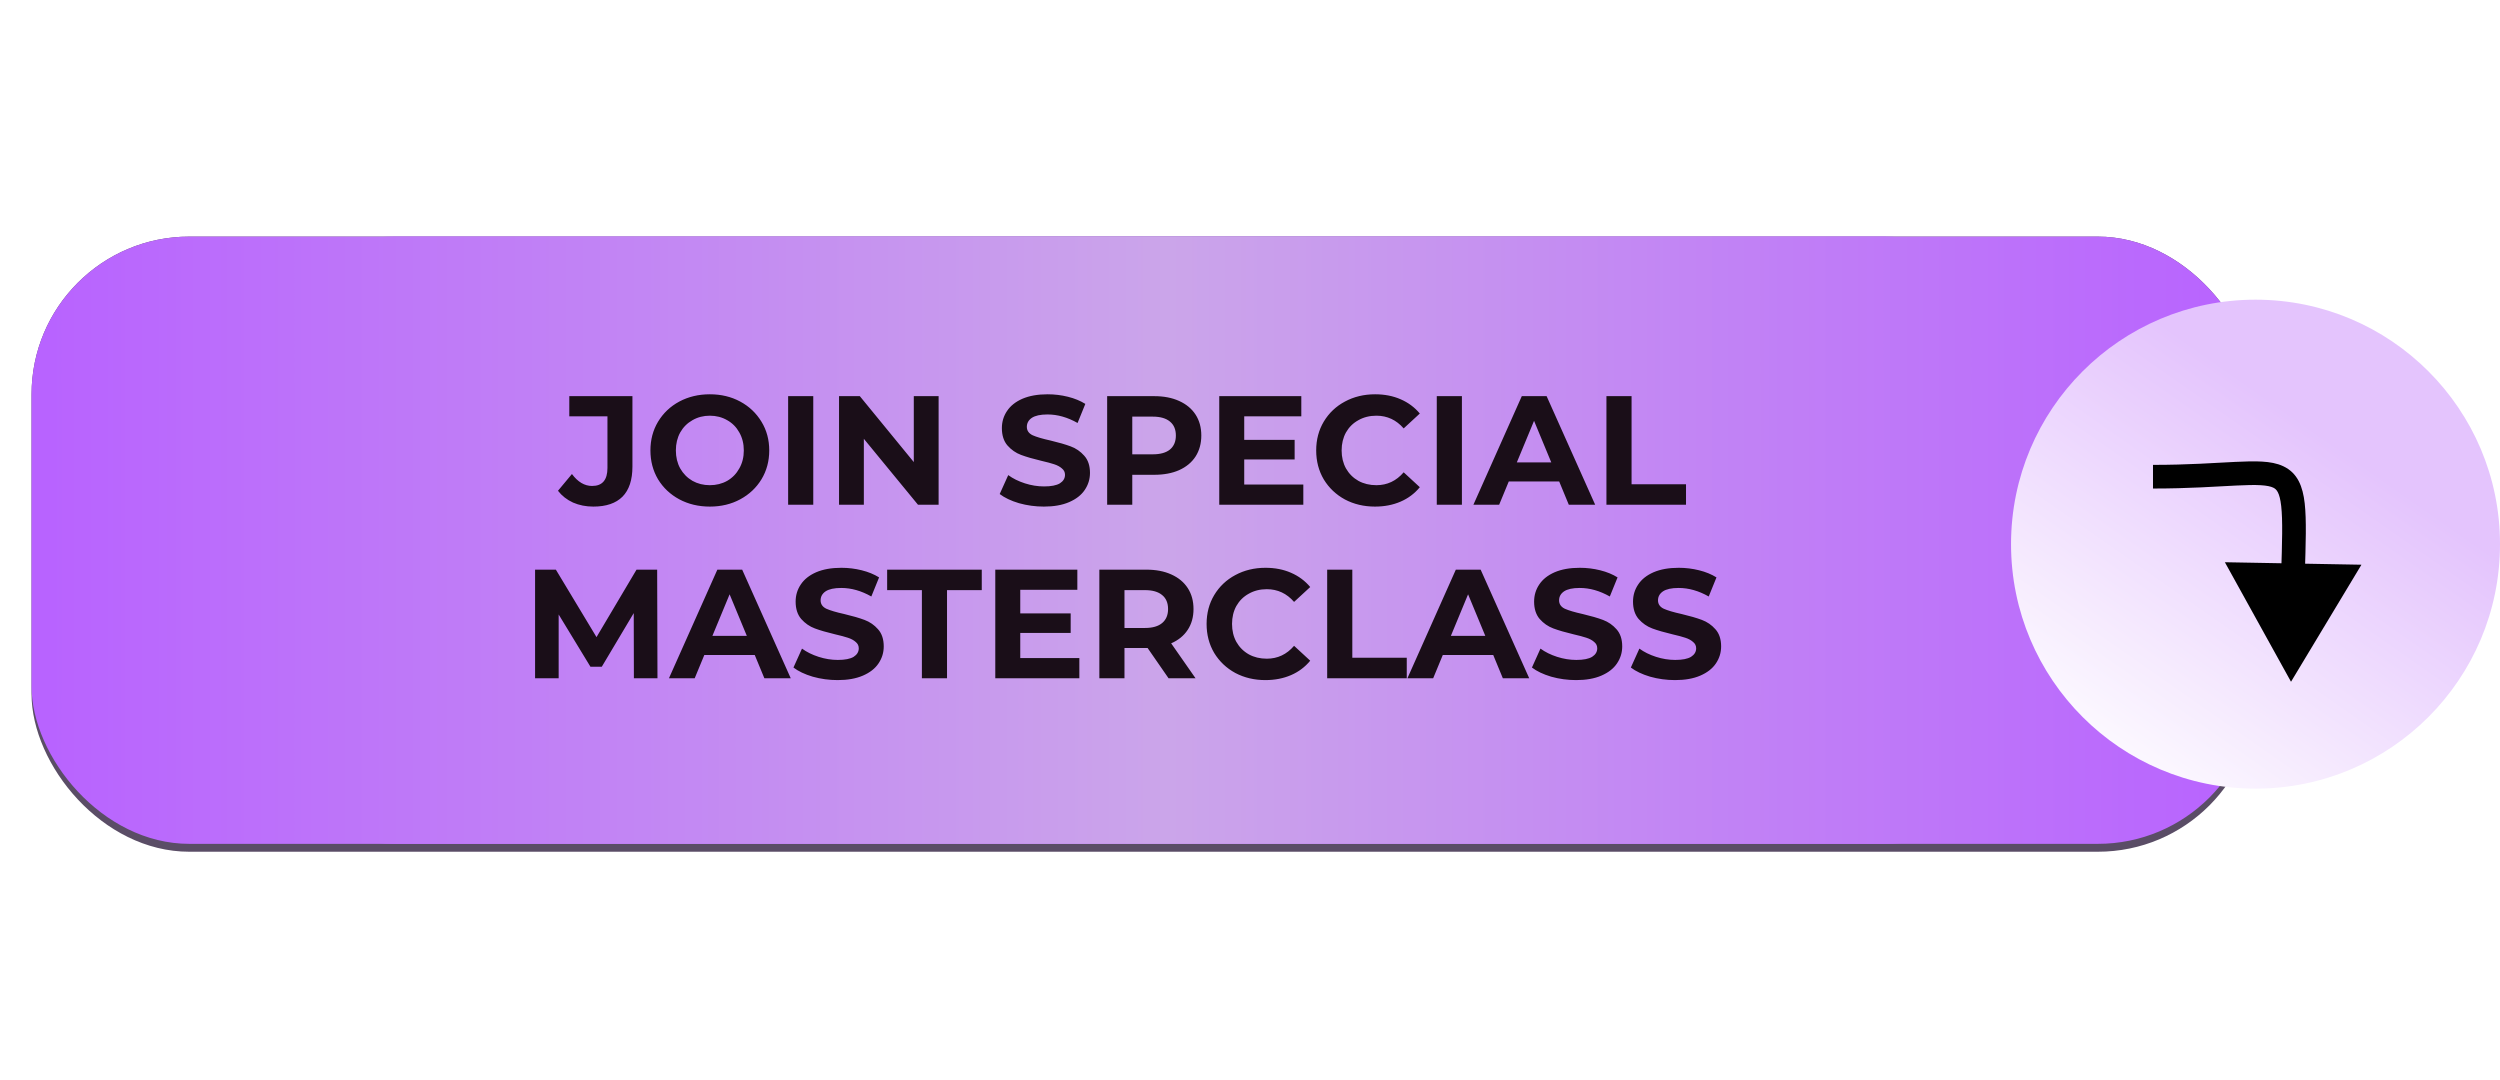
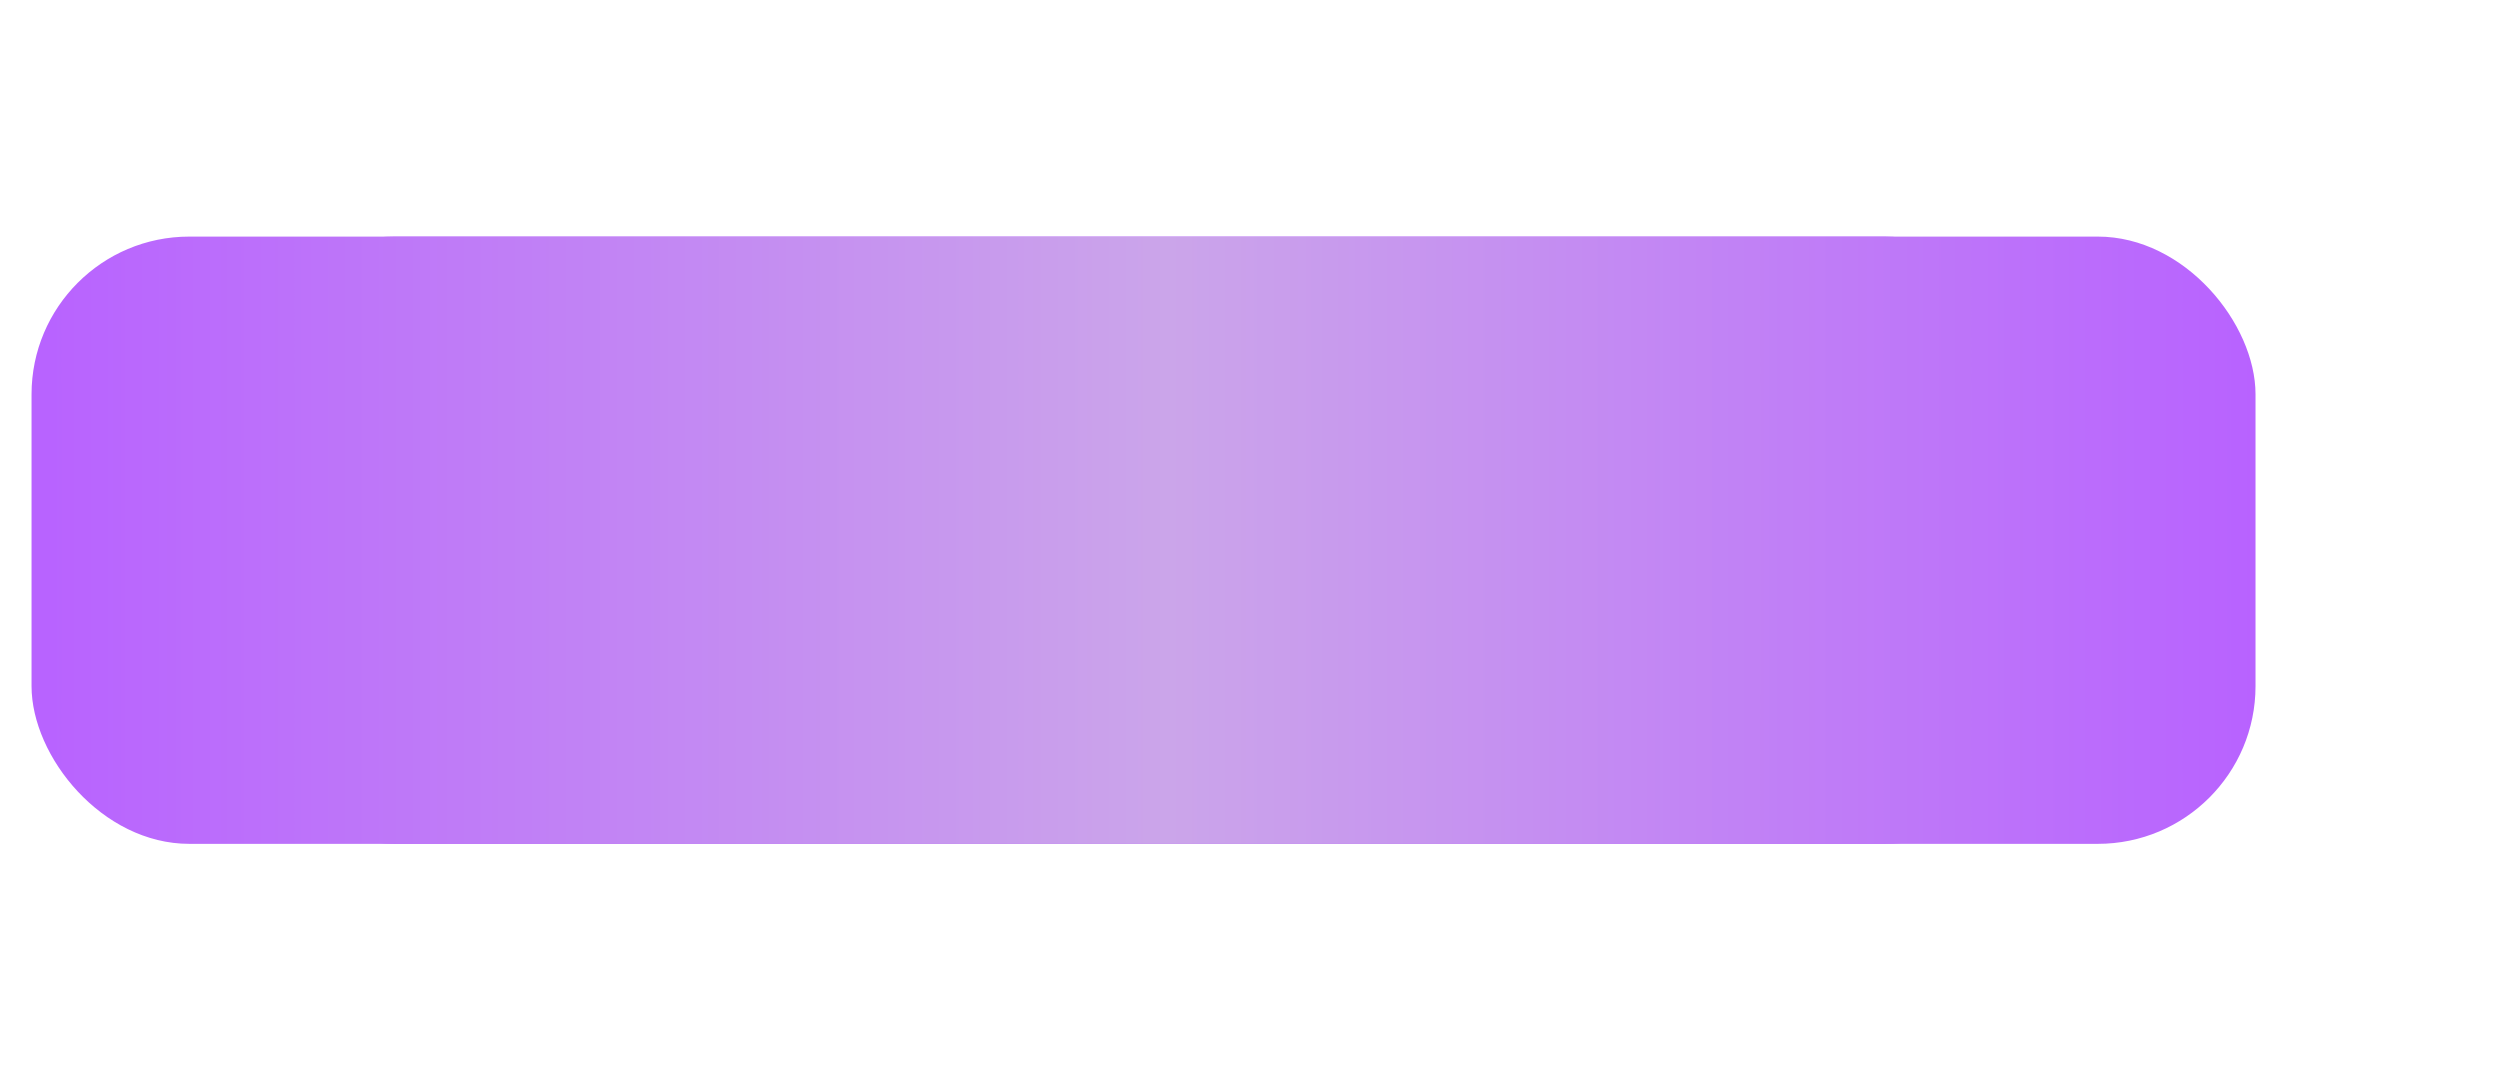
<svg xmlns="http://www.w3.org/2000/svg" width="317" height="137" viewBox="0 0 317 137" fill="none">
-   <rect x="4" y="30" width="282" height="78" rx="20" fill="#5A4D66" />
  <g filter="url(#filter0_f_2837_14)">
    <rect x="30" y="30" width="229" height="77" rx="20" fill="#BA65FF" />
  </g>
  <rect x="4" y="30" width="282" height="77" rx="20" fill="url(#paint0_linear_2837_14)" />
-   <path d="M75.236 64.236C74.305 64.236 73.446 64.066 72.659 63.725C71.885 63.371 71.249 62.872 70.751 62.23L72.521 60.106C73.269 61.115 74.121 61.62 75.078 61.62C76.376 61.62 77.025 60.859 77.025 59.339V52.789H72.187V50.232H80.192V59.161C80.192 60.853 79.773 62.125 78.933 62.977C78.094 63.816 76.862 64.236 75.236 64.236ZM90.007 64.236C88.578 64.236 87.286 63.928 86.132 63.312C84.992 62.695 84.094 61.849 83.438 60.774C82.795 59.686 82.474 58.467 82.474 57.116C82.474 55.765 82.795 54.552 83.438 53.477C84.094 52.389 84.992 51.536 86.132 50.92C87.286 50.304 88.578 49.996 90.007 49.996C91.437 49.996 92.722 50.304 93.862 50.92C95.003 51.536 95.901 52.389 96.557 53.477C97.213 54.552 97.54 55.765 97.54 57.116C97.54 58.467 97.213 59.686 96.557 60.774C95.901 61.849 95.003 62.695 93.862 63.312C92.722 63.928 91.437 64.236 90.007 64.236ZM90.007 61.522C90.82 61.522 91.555 61.338 92.21 60.971C92.866 60.591 93.377 60.066 93.744 59.398C94.125 58.729 94.315 57.968 94.315 57.116C94.315 56.264 94.125 55.503 93.744 54.834C93.377 54.166 92.866 53.648 92.21 53.281C91.555 52.9 90.82 52.71 90.007 52.71C89.194 52.71 88.46 52.9 87.804 53.281C87.149 53.648 86.631 54.166 86.251 54.834C85.883 55.503 85.7 56.264 85.7 57.116C85.7 57.968 85.883 58.729 86.251 59.398C86.631 60.066 87.149 60.591 87.804 60.971C88.46 61.338 89.194 61.522 90.007 61.522ZM99.935 50.232H103.122V64H99.935V50.232ZM119.016 50.232V64H116.4L109.536 55.641V64H106.389V50.232H109.025L115.869 58.591V50.232H119.016ZM132.368 64.236C131.28 64.236 130.224 64.092 129.201 63.803C128.192 63.502 127.379 63.115 126.762 62.643L127.844 60.243C128.434 60.676 129.136 61.023 129.949 61.286C130.762 61.548 131.575 61.679 132.388 61.679C133.293 61.679 133.961 61.548 134.394 61.286C134.827 61.01 135.043 60.65 135.043 60.204C135.043 59.876 134.912 59.607 134.65 59.398C134.401 59.175 134.073 58.998 133.666 58.866C133.273 58.735 132.735 58.591 132.053 58.434C131.004 58.185 130.145 57.935 129.477 57.686C128.808 57.437 128.231 57.037 127.746 56.486C127.274 55.936 127.038 55.202 127.038 54.284C127.038 53.484 127.254 52.763 127.687 52.12C128.12 51.464 128.769 50.946 129.634 50.566C130.513 50.186 131.581 49.996 132.84 49.996C133.719 49.996 134.578 50.101 135.417 50.31C136.256 50.52 136.99 50.822 137.62 51.215L136.636 53.635C135.364 52.913 134.092 52.553 132.82 52.553C131.929 52.553 131.267 52.697 130.834 52.985C130.414 53.274 130.204 53.654 130.204 54.126C130.204 54.598 130.447 54.952 130.932 55.188C131.431 55.411 132.184 55.634 133.194 55.857C134.243 56.106 135.102 56.355 135.771 56.605C136.44 56.854 137.01 57.247 137.482 57.785C137.967 58.322 138.21 59.05 138.21 59.968C138.21 60.755 137.987 61.476 137.541 62.132C137.108 62.774 136.453 63.285 135.574 63.666C134.696 64.046 133.627 64.236 132.368 64.236ZM146.347 50.232C147.566 50.232 148.622 50.435 149.513 50.842C150.418 51.248 151.113 51.825 151.598 52.572C152.083 53.32 152.326 54.205 152.326 55.228C152.326 56.237 152.083 57.122 151.598 57.883C151.113 58.63 150.418 59.207 149.513 59.614C148.622 60.007 147.566 60.204 146.347 60.204H143.573V64H140.387V50.232H146.347ZM146.17 57.608C147.127 57.608 147.855 57.404 148.353 56.998C148.851 56.578 149.1 55.988 149.1 55.228C149.1 54.454 148.851 53.864 148.353 53.458C147.855 53.038 147.127 52.828 146.17 52.828H143.573V57.608H146.17ZM165.261 61.443V64H154.601V50.232H165.006V52.789H157.768V55.778H164.16V58.257H157.768V61.443H165.261ZM174.347 64.236C172.944 64.236 171.672 63.934 170.532 63.331C169.404 62.715 168.512 61.869 167.857 60.794C167.214 59.706 166.893 58.48 166.893 57.116C166.893 55.752 167.214 54.533 167.857 53.458C168.512 52.369 169.404 51.523 170.532 50.92C171.672 50.304 172.951 49.996 174.367 49.996C175.56 49.996 176.635 50.206 177.593 50.625C178.563 51.045 179.376 51.648 180.032 52.435L177.986 54.323C177.055 53.248 175.901 52.71 174.524 52.71C173.672 52.71 172.911 52.9 172.243 53.281C171.574 53.648 171.049 54.166 170.669 54.834C170.302 55.503 170.118 56.264 170.118 57.116C170.118 57.968 170.302 58.729 170.669 59.398C171.049 60.066 171.574 60.591 172.243 60.971C172.911 61.338 173.672 61.522 174.524 61.522C175.901 61.522 177.055 60.977 177.986 59.889L180.032 61.777C179.376 62.577 178.563 63.187 177.593 63.607C176.622 64.026 175.541 64.236 174.347 64.236ZM182.183 50.232H185.37V64H182.183V50.232ZM197.705 61.05H191.312L190.093 64H186.828L192.964 50.232H196.111L202.268 64H198.924L197.705 61.05ZM196.701 58.63L194.518 53.359L192.335 58.63H196.701ZM203.696 50.232H206.883V61.404H213.786V64H203.696V50.232ZM80.377 86L80.358 77.739L76.306 84.544H74.87L70.838 77.916V86H67.848V72.232H70.484L75.637 80.788L80.712 72.232H83.328L83.367 86H80.377ZM95.701 83.05H89.309L88.089 86H84.824L90.961 72.232H94.108L100.264 86H96.921L95.701 83.05ZM94.698 80.63L92.515 75.359L90.332 80.63H94.698ZM106.217 86.236C105.128 86.236 104.073 86.092 103.05 85.803C102.04 85.502 101.227 85.115 100.611 84.643L101.693 82.243C102.283 82.676 102.984 83.023 103.797 83.286C104.61 83.548 105.423 83.679 106.236 83.679C107.141 83.679 107.81 83.548 108.242 83.286C108.675 83.01 108.892 82.65 108.892 82.204C108.892 81.876 108.76 81.607 108.498 81.397C108.249 81.175 107.921 80.998 107.515 80.866C107.121 80.735 106.584 80.591 105.902 80.434C104.853 80.185 103.994 79.935 103.325 79.686C102.656 79.437 102.08 79.037 101.594 78.487C101.122 77.936 100.886 77.201 100.886 76.284C100.886 75.484 101.103 74.763 101.535 74.12C101.968 73.464 102.617 72.946 103.483 72.566C104.361 72.186 105.43 71.996 106.689 71.996C107.567 71.996 108.426 72.101 109.265 72.311C110.104 72.52 110.839 72.822 111.468 73.215L110.485 75.635C109.213 74.913 107.941 74.553 106.669 74.553C105.777 74.553 105.115 74.697 104.682 74.985C104.263 75.274 104.053 75.654 104.053 76.126C104.053 76.598 104.296 76.952 104.781 77.188C105.279 77.411 106.033 77.634 107.043 77.857C108.092 78.106 108.951 78.355 109.619 78.605C110.288 78.854 110.858 79.247 111.33 79.785C111.816 80.322 112.058 81.05 112.058 81.968C112.058 82.755 111.835 83.476 111.389 84.132C110.957 84.774 110.301 85.285 109.423 85.666C108.544 86.046 107.475 86.236 106.217 86.236ZM116.895 74.828H112.49V72.232H124.488V74.828H120.082V86H116.895V74.828ZM136.862 83.443V86H126.202V72.232H136.607V74.789H129.369V77.778H135.761V80.257H129.369V83.443H136.862ZM148.17 86L145.515 82.165H145.357H142.584V86H139.398V72.232H145.357C146.577 72.232 147.632 72.435 148.524 72.841C149.429 73.248 150.124 73.825 150.609 74.572C151.094 75.32 151.337 76.205 151.337 77.228C151.337 78.251 151.088 79.136 150.589 79.883C150.104 80.617 149.409 81.181 148.504 81.575L151.592 86H148.17ZM148.111 77.228C148.111 76.454 147.862 75.864 147.364 75.457C146.865 75.038 146.138 74.828 145.18 74.828H142.584V79.627H145.18C146.138 79.627 146.865 79.418 147.364 78.998C147.862 78.578 148.111 77.988 148.111 77.228ZM160.45 86.236C159.047 86.236 157.775 85.934 156.635 85.331C155.507 84.715 154.615 83.869 153.96 82.794C153.317 81.706 152.996 80.48 152.996 79.116C152.996 77.752 153.317 76.533 153.96 75.457C154.615 74.369 155.507 73.523 156.635 72.92C157.775 72.304 159.054 71.996 160.47 71.996C161.663 71.996 162.739 72.206 163.696 72.625C164.666 73.045 165.479 73.648 166.135 74.435L164.089 76.323C163.158 75.248 162.004 74.71 160.627 74.71C159.775 74.71 159.015 74.9 158.346 75.281C157.677 75.648 157.153 76.166 156.772 76.834C156.405 77.503 156.222 78.264 156.222 79.116C156.222 79.968 156.405 80.729 156.772 81.397C157.153 82.066 157.677 82.591 158.346 82.971C159.015 83.338 159.775 83.522 160.627 83.522C162.004 83.522 163.158 82.978 164.089 81.889L166.135 83.777C165.479 84.577 164.666 85.187 163.696 85.607C162.725 86.026 161.644 86.236 160.45 86.236ZM168.286 72.232H171.473V83.404H178.377V86H168.286V72.232ZM189.34 83.05H182.947L181.728 86H178.463L184.599 72.232H187.746L193.903 86H190.559L189.34 83.05ZM188.336 80.63L186.153 75.359L183.97 80.63H188.336ZM199.855 86.236C198.767 86.236 197.711 86.092 196.688 85.803C195.679 85.502 194.866 85.115 194.249 84.643L195.331 82.243C195.921 82.676 196.623 83.023 197.436 83.286C198.249 83.548 199.062 83.679 199.875 83.679C200.779 83.679 201.448 83.548 201.881 83.286C202.314 83.01 202.53 82.65 202.53 82.204C202.53 81.876 202.399 81.607 202.137 81.397C201.887 81.175 201.56 80.998 201.153 80.866C200.76 80.735 200.222 80.591 199.54 80.434C198.491 80.185 197.632 79.935 196.964 79.686C196.295 79.437 195.718 79.037 195.233 78.487C194.761 77.936 194.525 77.201 194.525 76.284C194.525 75.484 194.741 74.763 195.174 74.12C195.606 73.464 196.256 72.946 197.121 72.566C198 72.186 199.068 71.996 200.327 71.996C201.206 71.996 202.064 72.101 202.904 72.311C203.743 72.52 204.477 72.822 205.107 73.215L204.123 75.635C202.851 74.913 201.579 74.553 200.307 74.553C199.416 74.553 198.754 74.697 198.321 74.985C197.901 75.274 197.691 75.654 197.691 76.126C197.691 76.598 197.934 76.952 198.419 77.188C198.917 77.411 199.671 77.634 200.681 77.857C201.73 78.106 202.589 78.355 203.258 78.605C203.926 78.854 204.497 79.247 204.969 79.785C205.454 80.322 205.697 81.05 205.697 81.968C205.697 82.755 205.474 83.476 205.028 84.132C204.595 84.774 203.94 85.285 203.061 85.666C202.182 86.046 201.114 86.236 199.855 86.236ZM212.398 86.236C211.309 86.236 210.254 86.092 209.231 85.803C208.221 85.502 207.408 85.115 206.792 84.643L207.874 82.243C208.464 82.676 209.165 83.023 209.978 83.286C210.791 83.548 211.604 83.679 212.417 83.679C213.322 83.679 213.991 83.548 214.424 83.286C214.856 83.01 215.073 82.65 215.073 82.204C215.073 81.876 214.942 81.607 214.679 81.397C214.43 81.175 214.102 80.998 213.696 80.866C213.302 80.735 212.765 80.591 212.083 80.434C211.034 80.185 210.175 79.935 209.506 79.686C208.838 79.437 208.261 79.037 207.776 78.487C207.303 77.936 207.067 77.201 207.067 76.284C207.067 75.484 207.284 74.763 207.717 74.12C208.149 73.464 208.798 72.946 209.664 72.566C210.542 72.186 211.611 71.996 212.87 71.996C213.748 71.996 214.607 72.101 215.446 72.311C216.286 72.52 217.02 72.822 217.649 73.215L216.666 75.635C215.394 74.913 214.122 74.553 212.85 74.553C211.958 74.553 211.296 74.697 210.864 74.985C210.444 75.274 210.234 75.654 210.234 76.126C210.234 76.598 210.477 76.952 210.962 77.188C211.46 77.411 212.214 77.634 213.224 77.857C214.273 78.106 215.132 78.355 215.8 78.605C216.469 78.854 217.04 79.247 217.512 79.785C217.997 80.322 218.239 81.05 218.239 81.968C218.239 82.755 218.016 83.476 217.571 84.132C217.138 84.774 216.482 85.285 215.604 85.666C214.725 86.046 213.657 86.236 212.398 86.236Z" fill="#1A0E18" />
-   <circle cx="286" cy="69" r="31" fill="url(#paint1_linear_2837_14)" />
-   <path d="M290.5 86.446L299.432 71.606L282.114 71.291L290.5 86.446ZM273 61.946C277.59 61.946 281.064 61.687 283.582 61.565C284.857 61.502 285.85 61.477 286.647 61.524C287.45 61.571 287.933 61.687 288.24 61.831C288.636 62.018 289.054 62.379 289.256 64.162C289.461 65.976 289.378 68.694 289.247 72.899L292.245 72.992C292.373 68.902 292.472 65.91 292.237 63.825C291.998 61.709 291.354 59.982 289.519 59.118C288.71 58.737 287.787 58.586 286.823 58.529C285.851 58.472 284.717 58.506 283.437 58.568C280.844 58.694 277.493 58.946 273 58.946L273 61.946Z" fill="black" />
  <defs>
    <filter id="filter0_f_2837_14" x="0" y="0" width="289" height="137" filterUnits="userSpaceOnUse" color-interpolation-filters="sRGB">
      <feFlood flood-opacity="0" result="BackgroundImageFix" />
      <feBlend mode="normal" in="SourceGraphic" in2="BackgroundImageFix" result="shape" />
      <feGaussianBlur stdDeviation="15" result="effect1_foregroundBlur_2837_14" />
    </filter>
    <linearGradient id="paint0_linear_2837_14" x1="4" y1="68.103" x2="286" y2="68.103" gradientUnits="userSpaceOnUse">
      <stop stop-color="#B862FF" />
      <stop offset="0.511" stop-color="#CBA5EA" />
      <stop offset="1" stop-color="#B862FF" />
    </linearGradient>
    <linearGradient id="paint1_linear_2837_14" x1="295" y1="55.5" x2="264.094" y2="99.68" gradientUnits="userSpaceOnUse">
      <stop stop-color="#E4C4FD" />
      <stop offset="1" stop-color="white" />
    </linearGradient>
  </defs>
</svg>